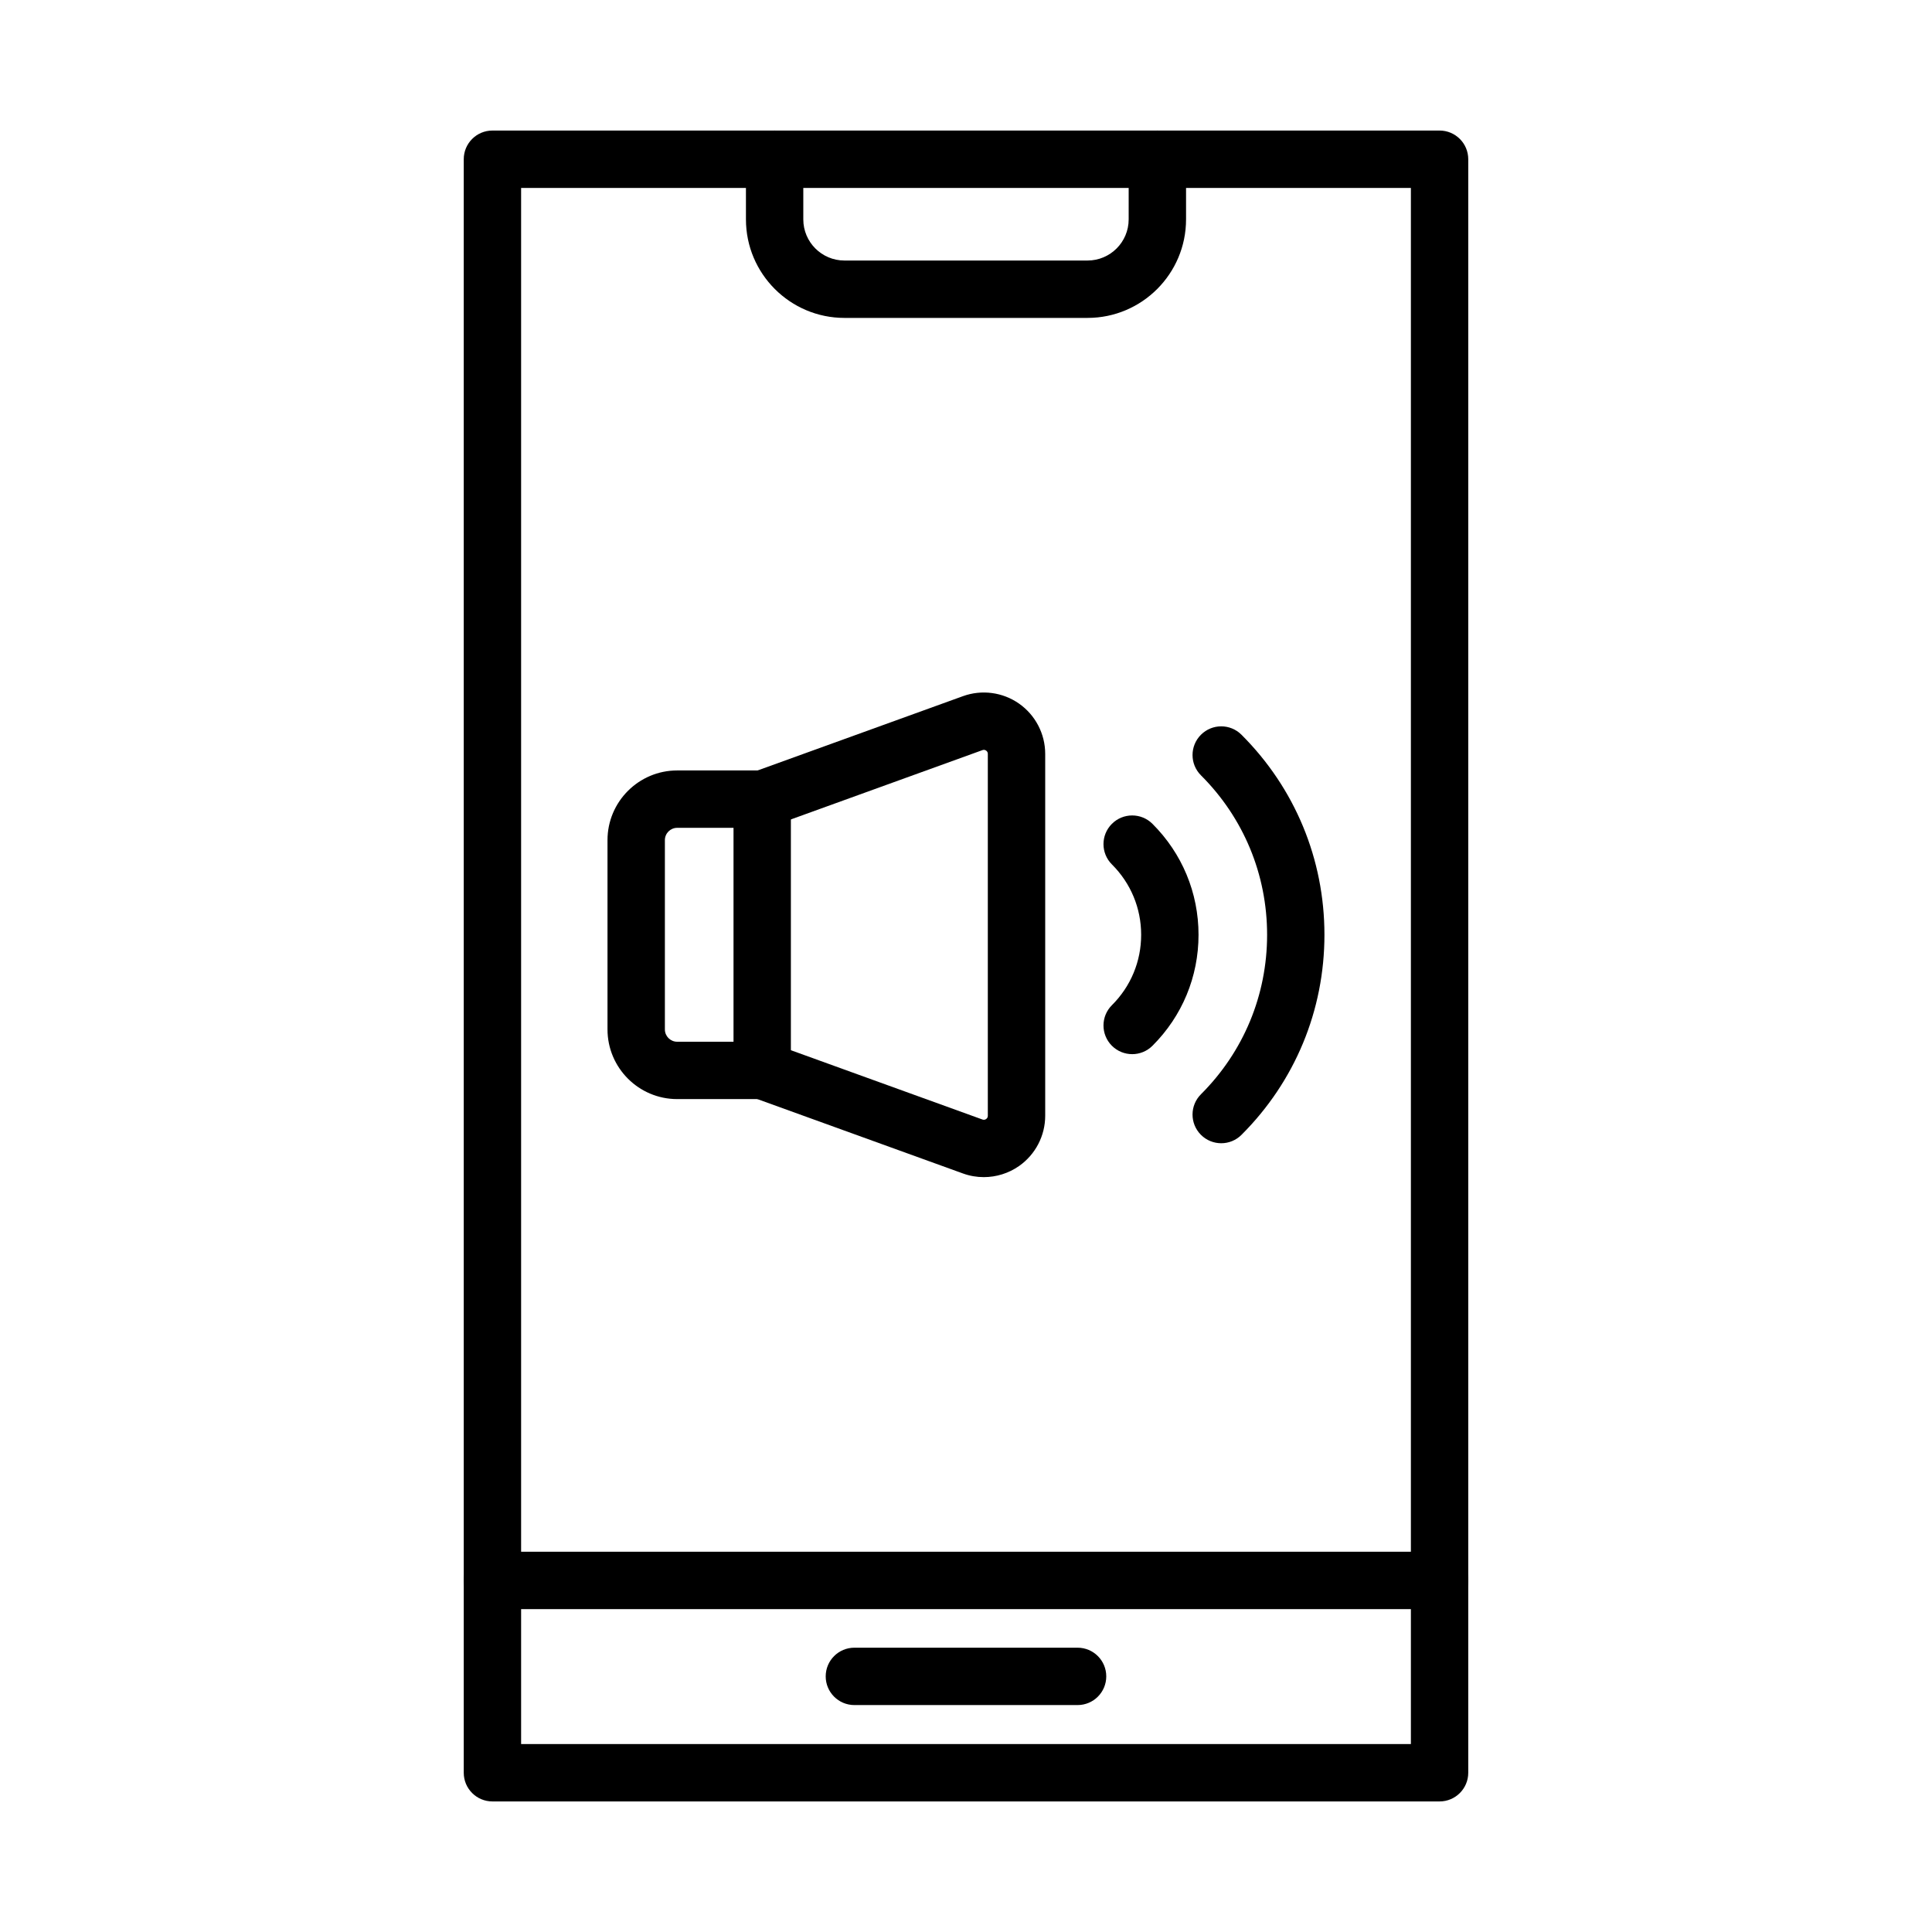
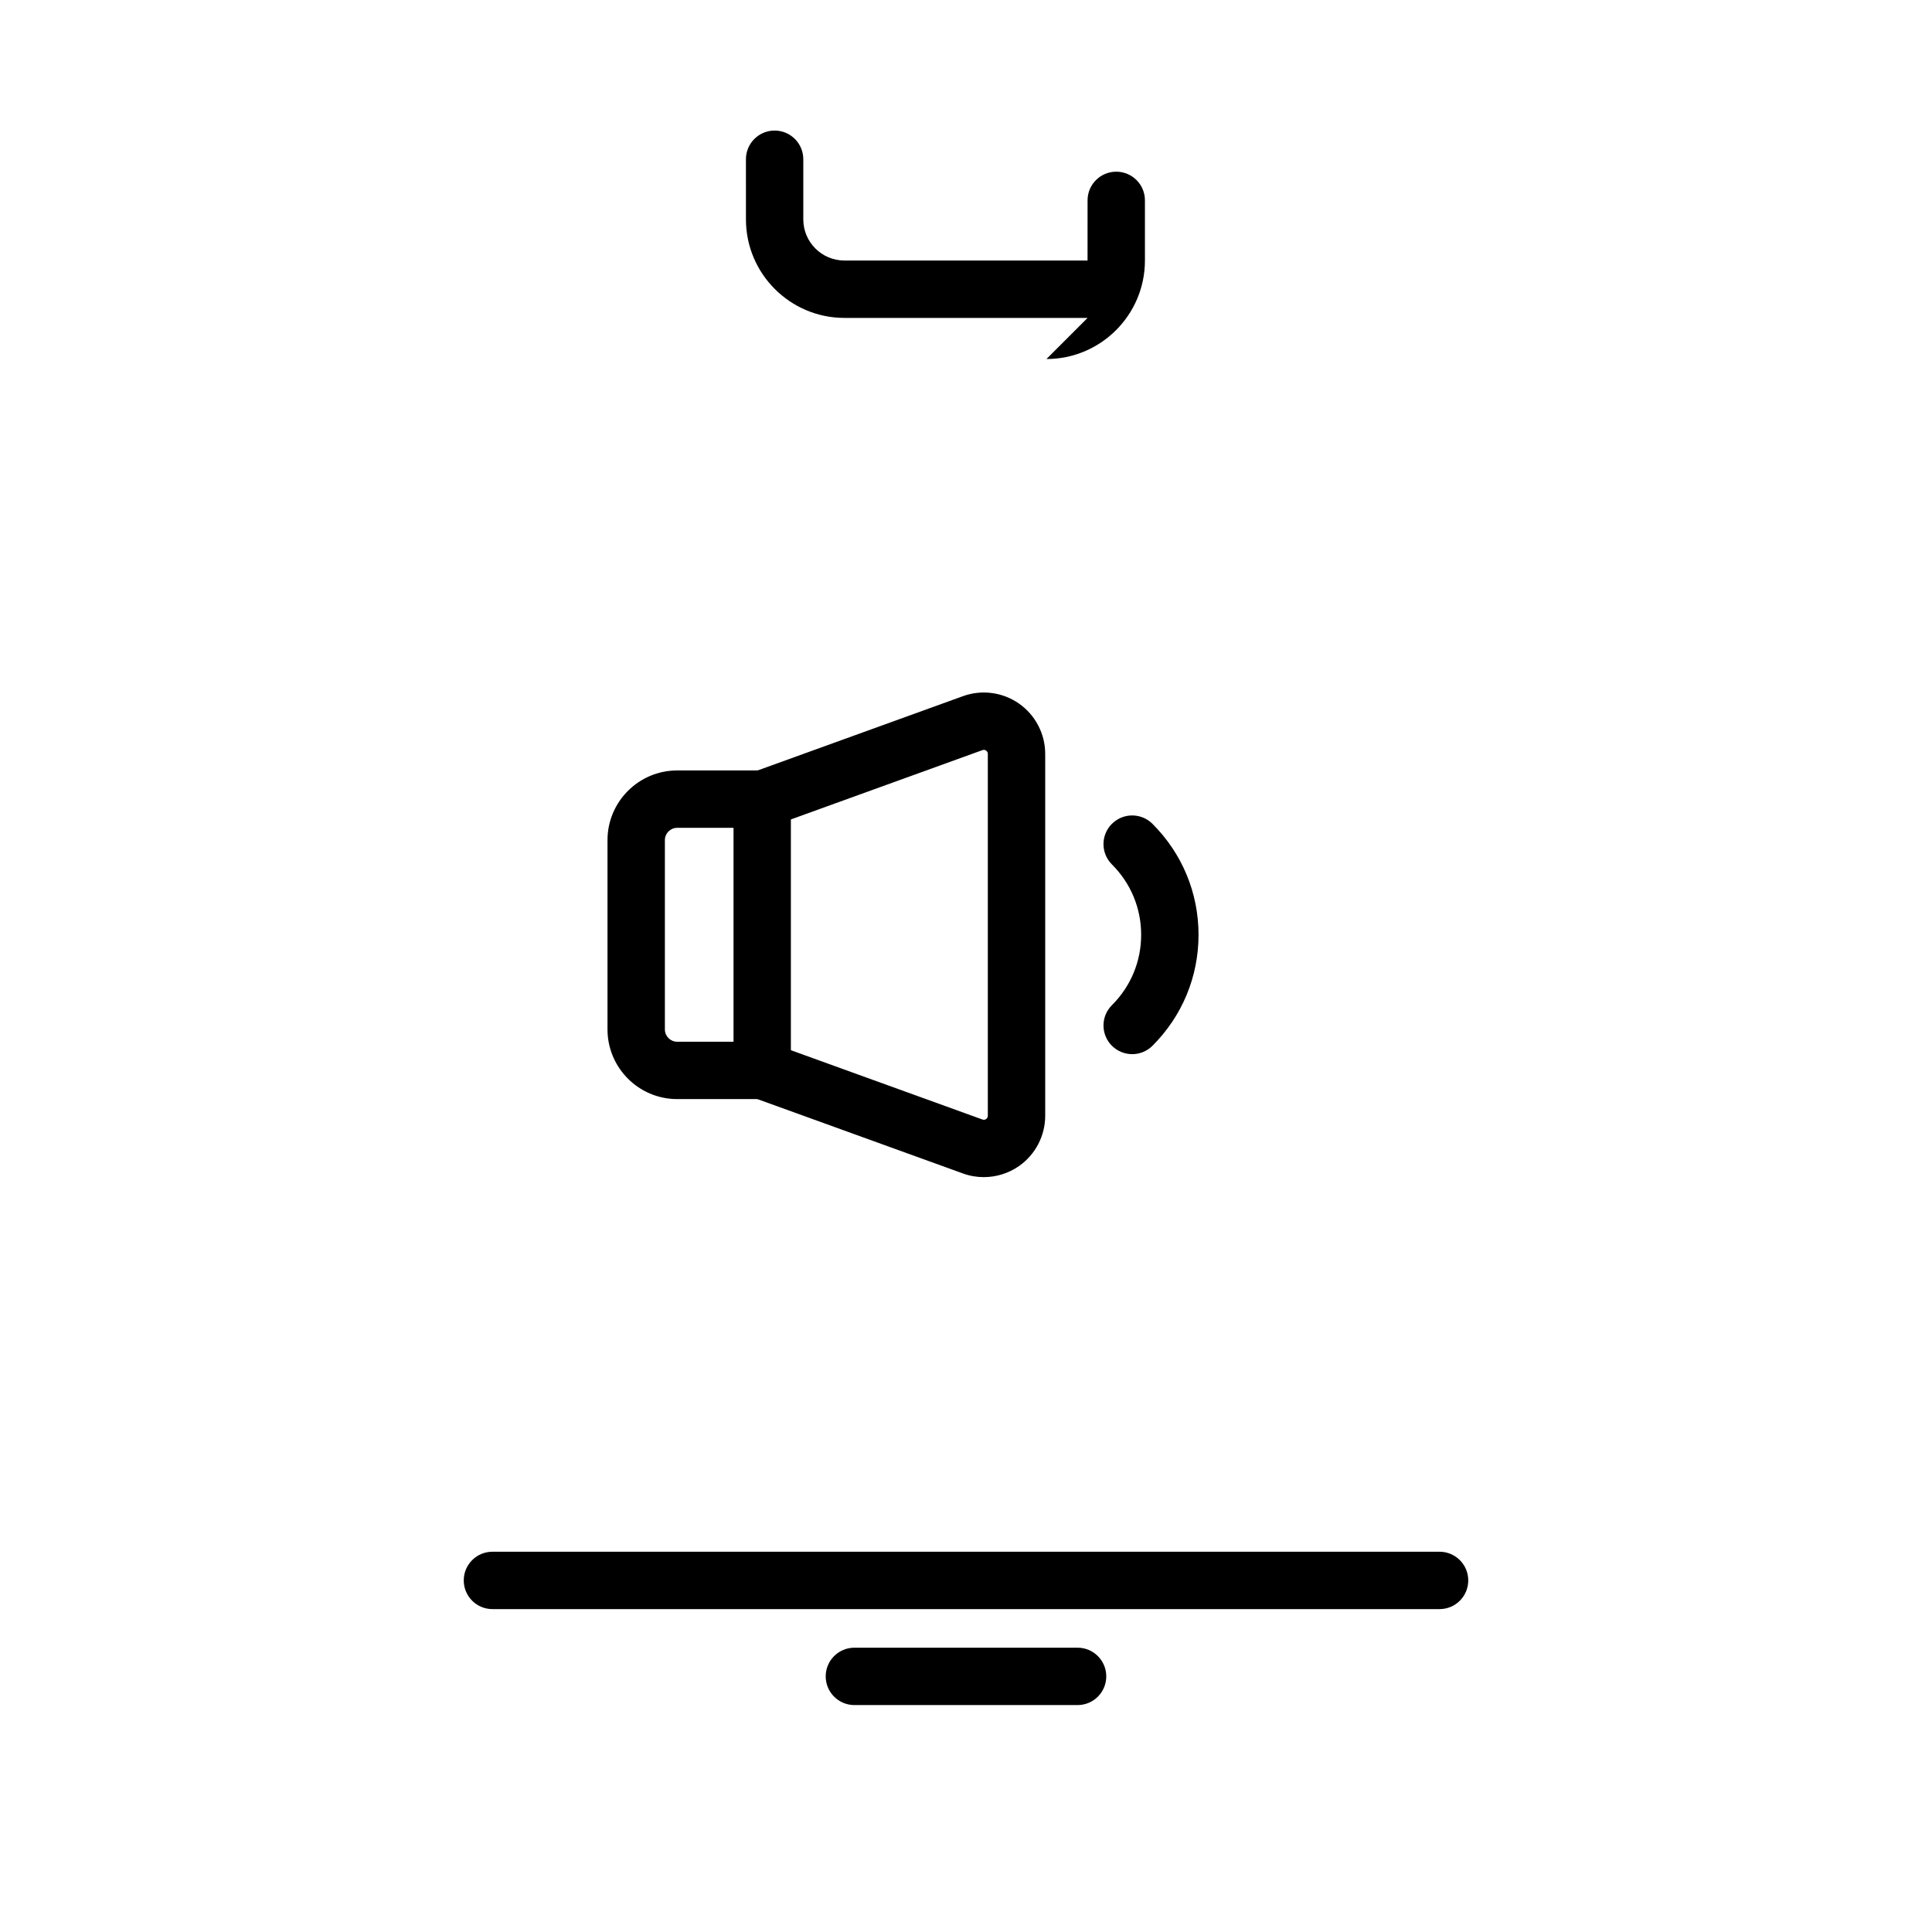
<svg xmlns="http://www.w3.org/2000/svg" fill="#000000" width="800px" height="800px" version="1.1" viewBox="144 144 512 512">
  <g fill-rule="evenodd">
    <path d="m345.99 435.27h-22.531c-10.18 0-18.465-8.285-18.465-18.465v-50.164c0-10.18 8.281-18.465 18.465-18.465h22.531c4.199 0 7.602 3.402 7.602 7.602v71.887c0 4.203-3.402 7.606-7.602 7.606zm-22.527-71.887c-1.797 0-3.262 1.461-3.262 3.262v50.164c0 1.797 1.461 3.262 3.262 3.262l14.926-0.004v-56.684z" />
    <path d="m404.72 455.95c-1.863 0-3.734-0.316-5.527-0.969l-55.711-20.156c-3.945-1.426-5.988-5.785-4.562-9.734 1.426-3.949 5.789-5.992 9.734-4.562l55.711 20.156c0.344 0.125 0.668 0.082 0.969-0.129 0.301-0.211 0.449-0.5 0.449-0.867v-95.906c0-0.363-0.148-0.656-0.449-0.867-0.301-0.211-0.625-0.254-0.969-0.129l-55.711 20.156c-3.949 1.43-8.305-0.613-9.734-4.562-1.426-3.949 0.613-8.305 4.562-9.734l55.711-20.156c4.977-1.801 10.539-1.062 14.875 1.98 4.332 3.043 6.922 8.016 6.922 13.312v95.906c0 5.297-2.59 10.273-6.922 13.312-2.777 1.945-6.047 2.945-9.348 2.949z" />
    <path d="m444.04 423.36c-1.949 0-3.902-0.742-5.387-2.234-2.965-2.977-2.953-7.789 0.02-10.746 4.996-4.977 7.746-11.602 7.746-18.648 0-7.051-2.75-13.672-7.746-18.648-2.977-2.965-2.981-7.777-0.02-10.746 2.965-2.977 7.777-2.981 10.75-0.023 7.875 7.852 12.219 18.301 12.219 29.418 0 11.121-4.34 21.566-12.219 29.418-1.48 1.473-3.422 2.211-5.363 2.211z" />
-     <path d="m467.64 446.97c-1.949 0-3.898-0.742-5.383-2.231-2.969-2.973-2.961-7.785 0.012-10.75 11.301-11.281 17.527-26.289 17.527-42.258s-6.227-30.98-17.527-42.258c-2.973-2.969-2.977-7.777-0.012-10.75 2.969-2.973 7.777-2.977 10.746-0.012 14.18 14.156 21.988 32.984 21.988 53.02 0 20.035-7.809 38.867-21.988 53.02-1.477 1.477-3.422 2.219-5.363 2.219z" />
-     <path d="m525.5 621.4h-251c-4.199 0-7.602-3.402-7.602-7.602v-427.6c0-4.199 3.402-7.602 7.602-7.602h251c4.199 0 7.602 3.402 7.602 7.602v427.6c0 4.199-3.402 7.602-7.602 7.602zm-243.4-15.203h235.8v-412.39h-235.8z" />
-     <path d="m432.22 228.25h-64.434c-14.391 0-26.102-11.711-26.102-26.102l-0.004-15.945c0-4.199 3.402-7.602 7.602-7.602s7.602 3.402 7.602 7.602v15.941c0 6.012 4.887 10.898 10.898 10.898h64.43c6.012 0 10.898-4.887 10.898-10.898l0.004-15.941c0-4.199 3.402-7.602 7.602-7.602 4.199 0 7.602 3.402 7.602 7.602v15.941c0.004 14.398-11.707 26.105-26.098 26.105z" />
+     <path d="m432.22 228.25h-64.434c-14.391 0-26.102-11.711-26.102-26.102l-0.004-15.945c0-4.199 3.402-7.602 7.602-7.602s7.602 3.402 7.602 7.602v15.941c0 6.012 4.887 10.898 10.898 10.898h64.43l0.004-15.941c0-4.199 3.402-7.602 7.602-7.602 4.199 0 7.602 3.402 7.602 7.602v15.941c0.004 14.398-11.707 26.105-26.098 26.105z" />
    <path d="m525.5 570.43h-251c-4.199 0-7.602-3.402-7.602-7.602s3.402-7.602 7.602-7.602h251c4.199 0 7.602 3.402 7.602 7.602s-3.402 7.602-7.602 7.602z" />
    <path d="m429.57 595.86h-59.148c-4.199 0-7.602-3.402-7.602-7.602s3.402-7.602 7.602-7.602h59.148c4.199 0 7.602 3.402 7.602 7.602 0 4.195-3.402 7.602-7.602 7.602z" />
  </g>
</svg>